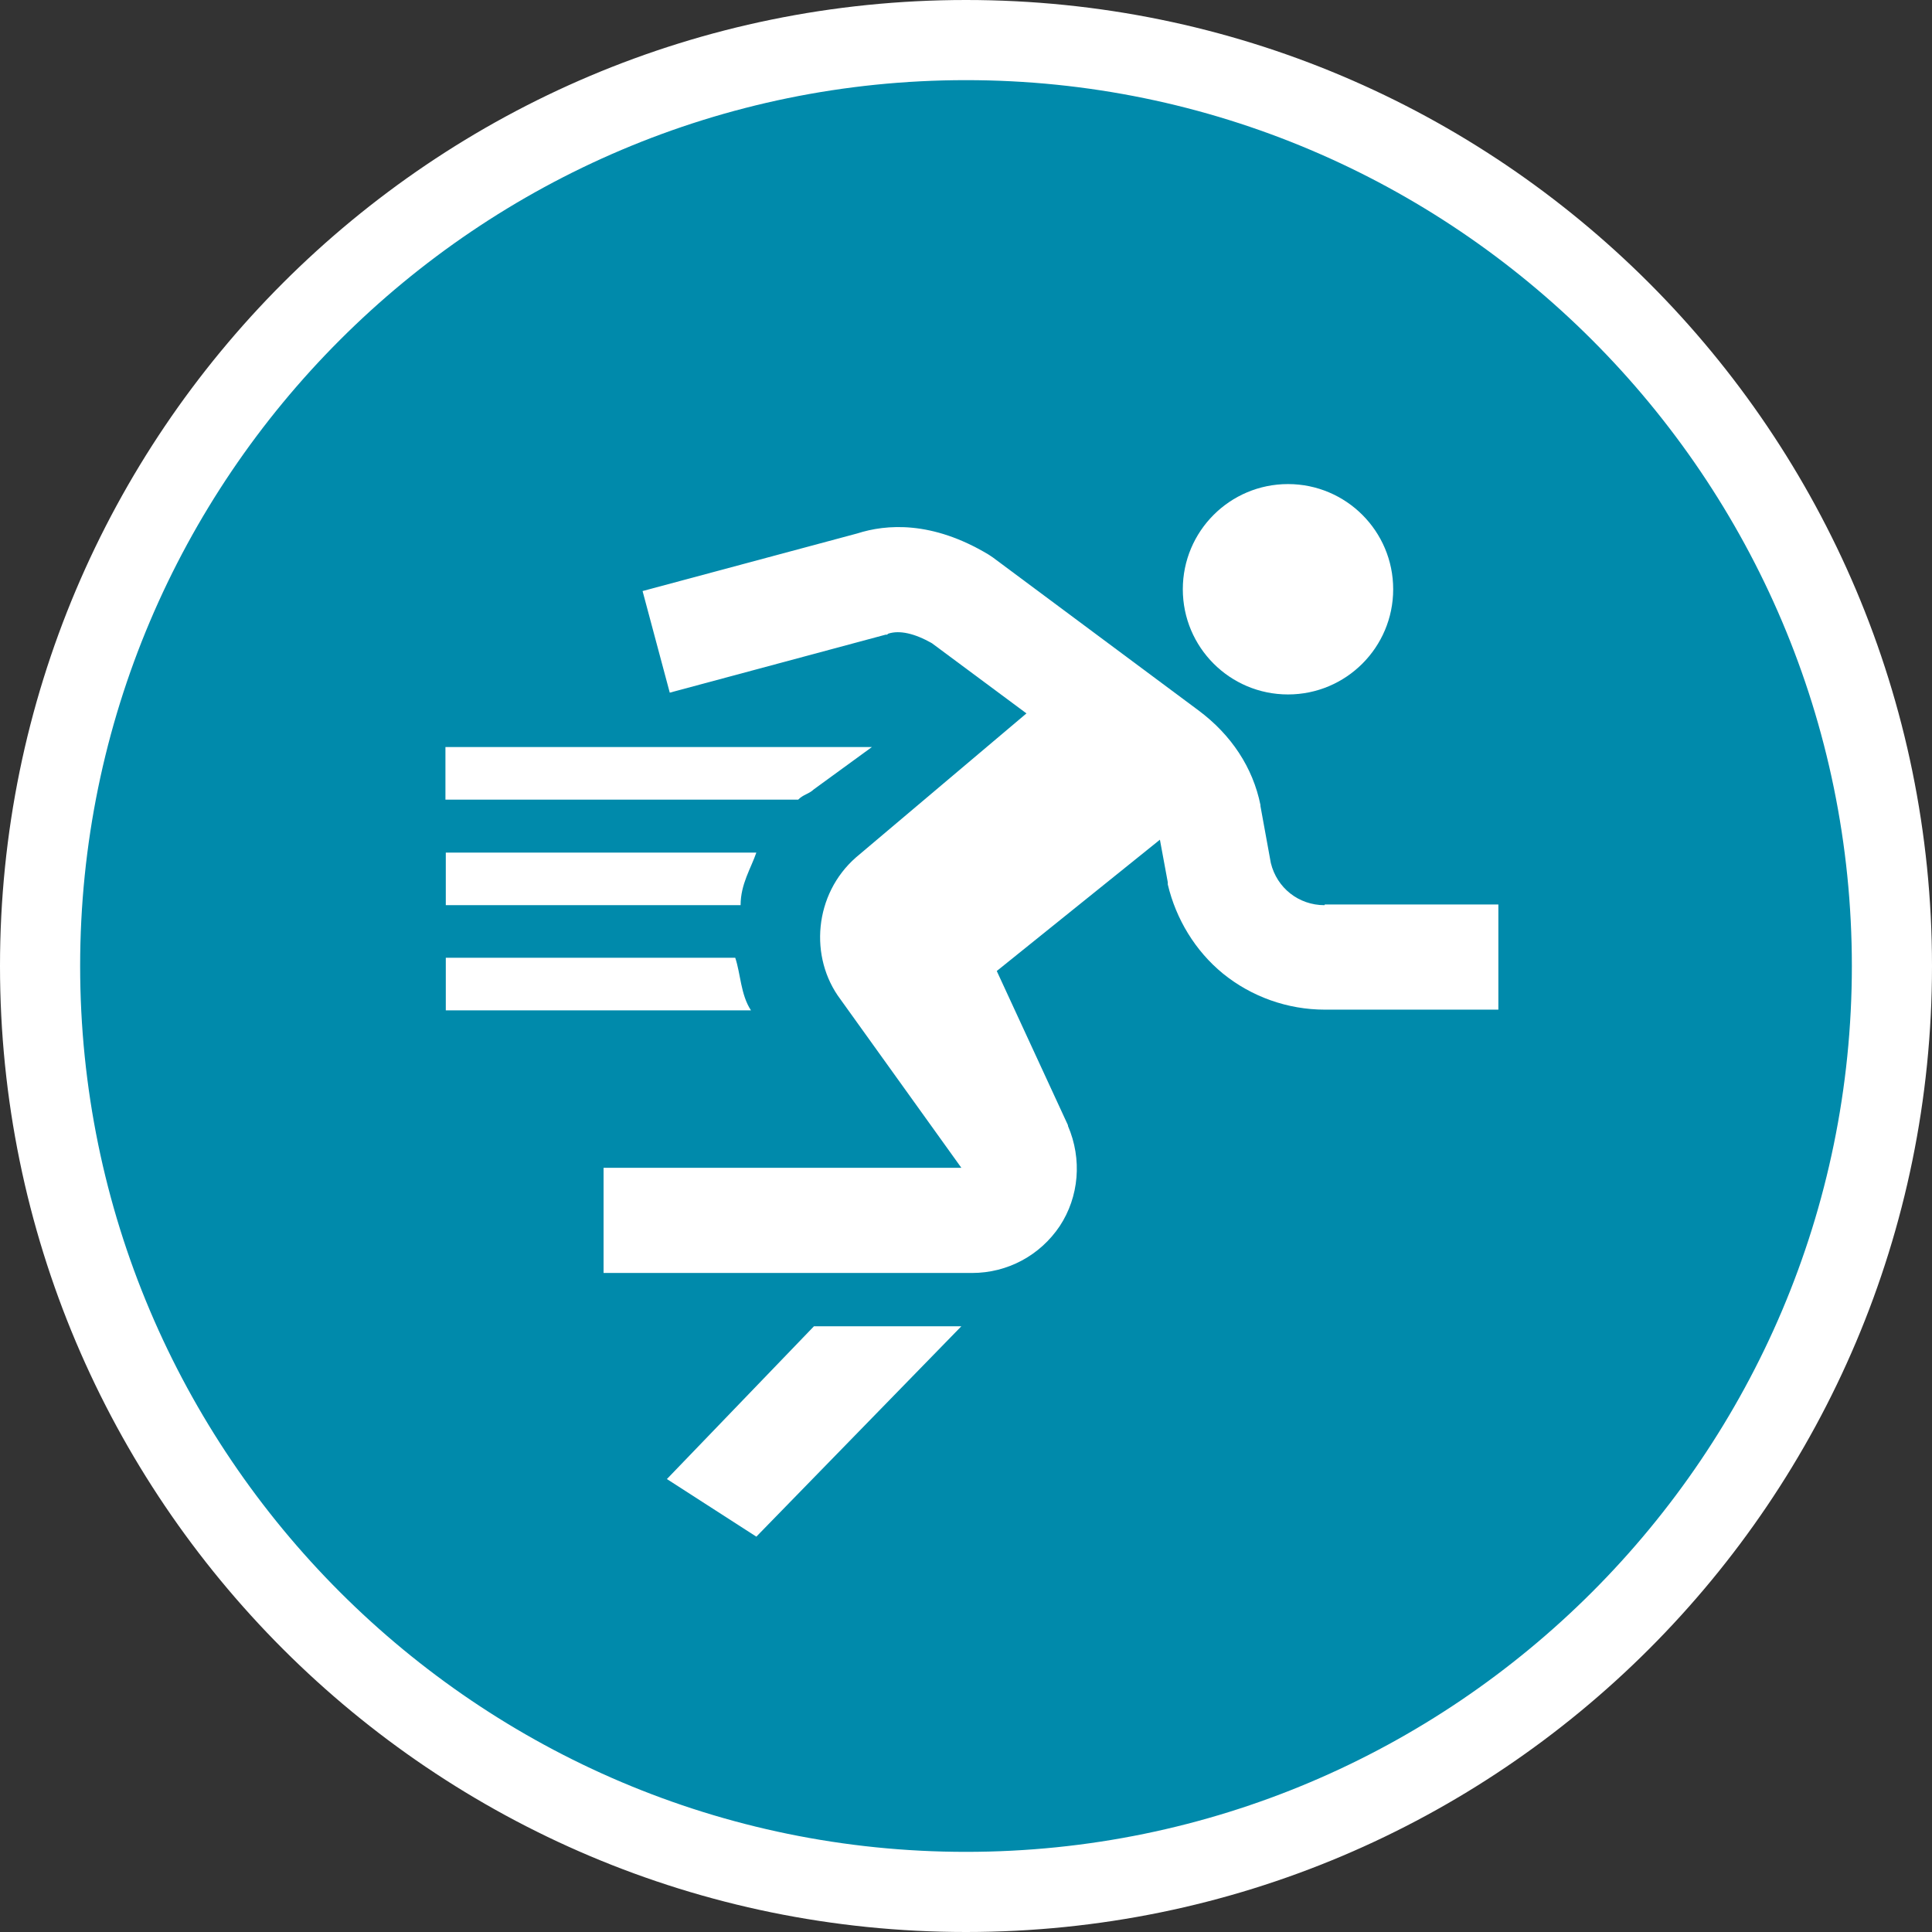
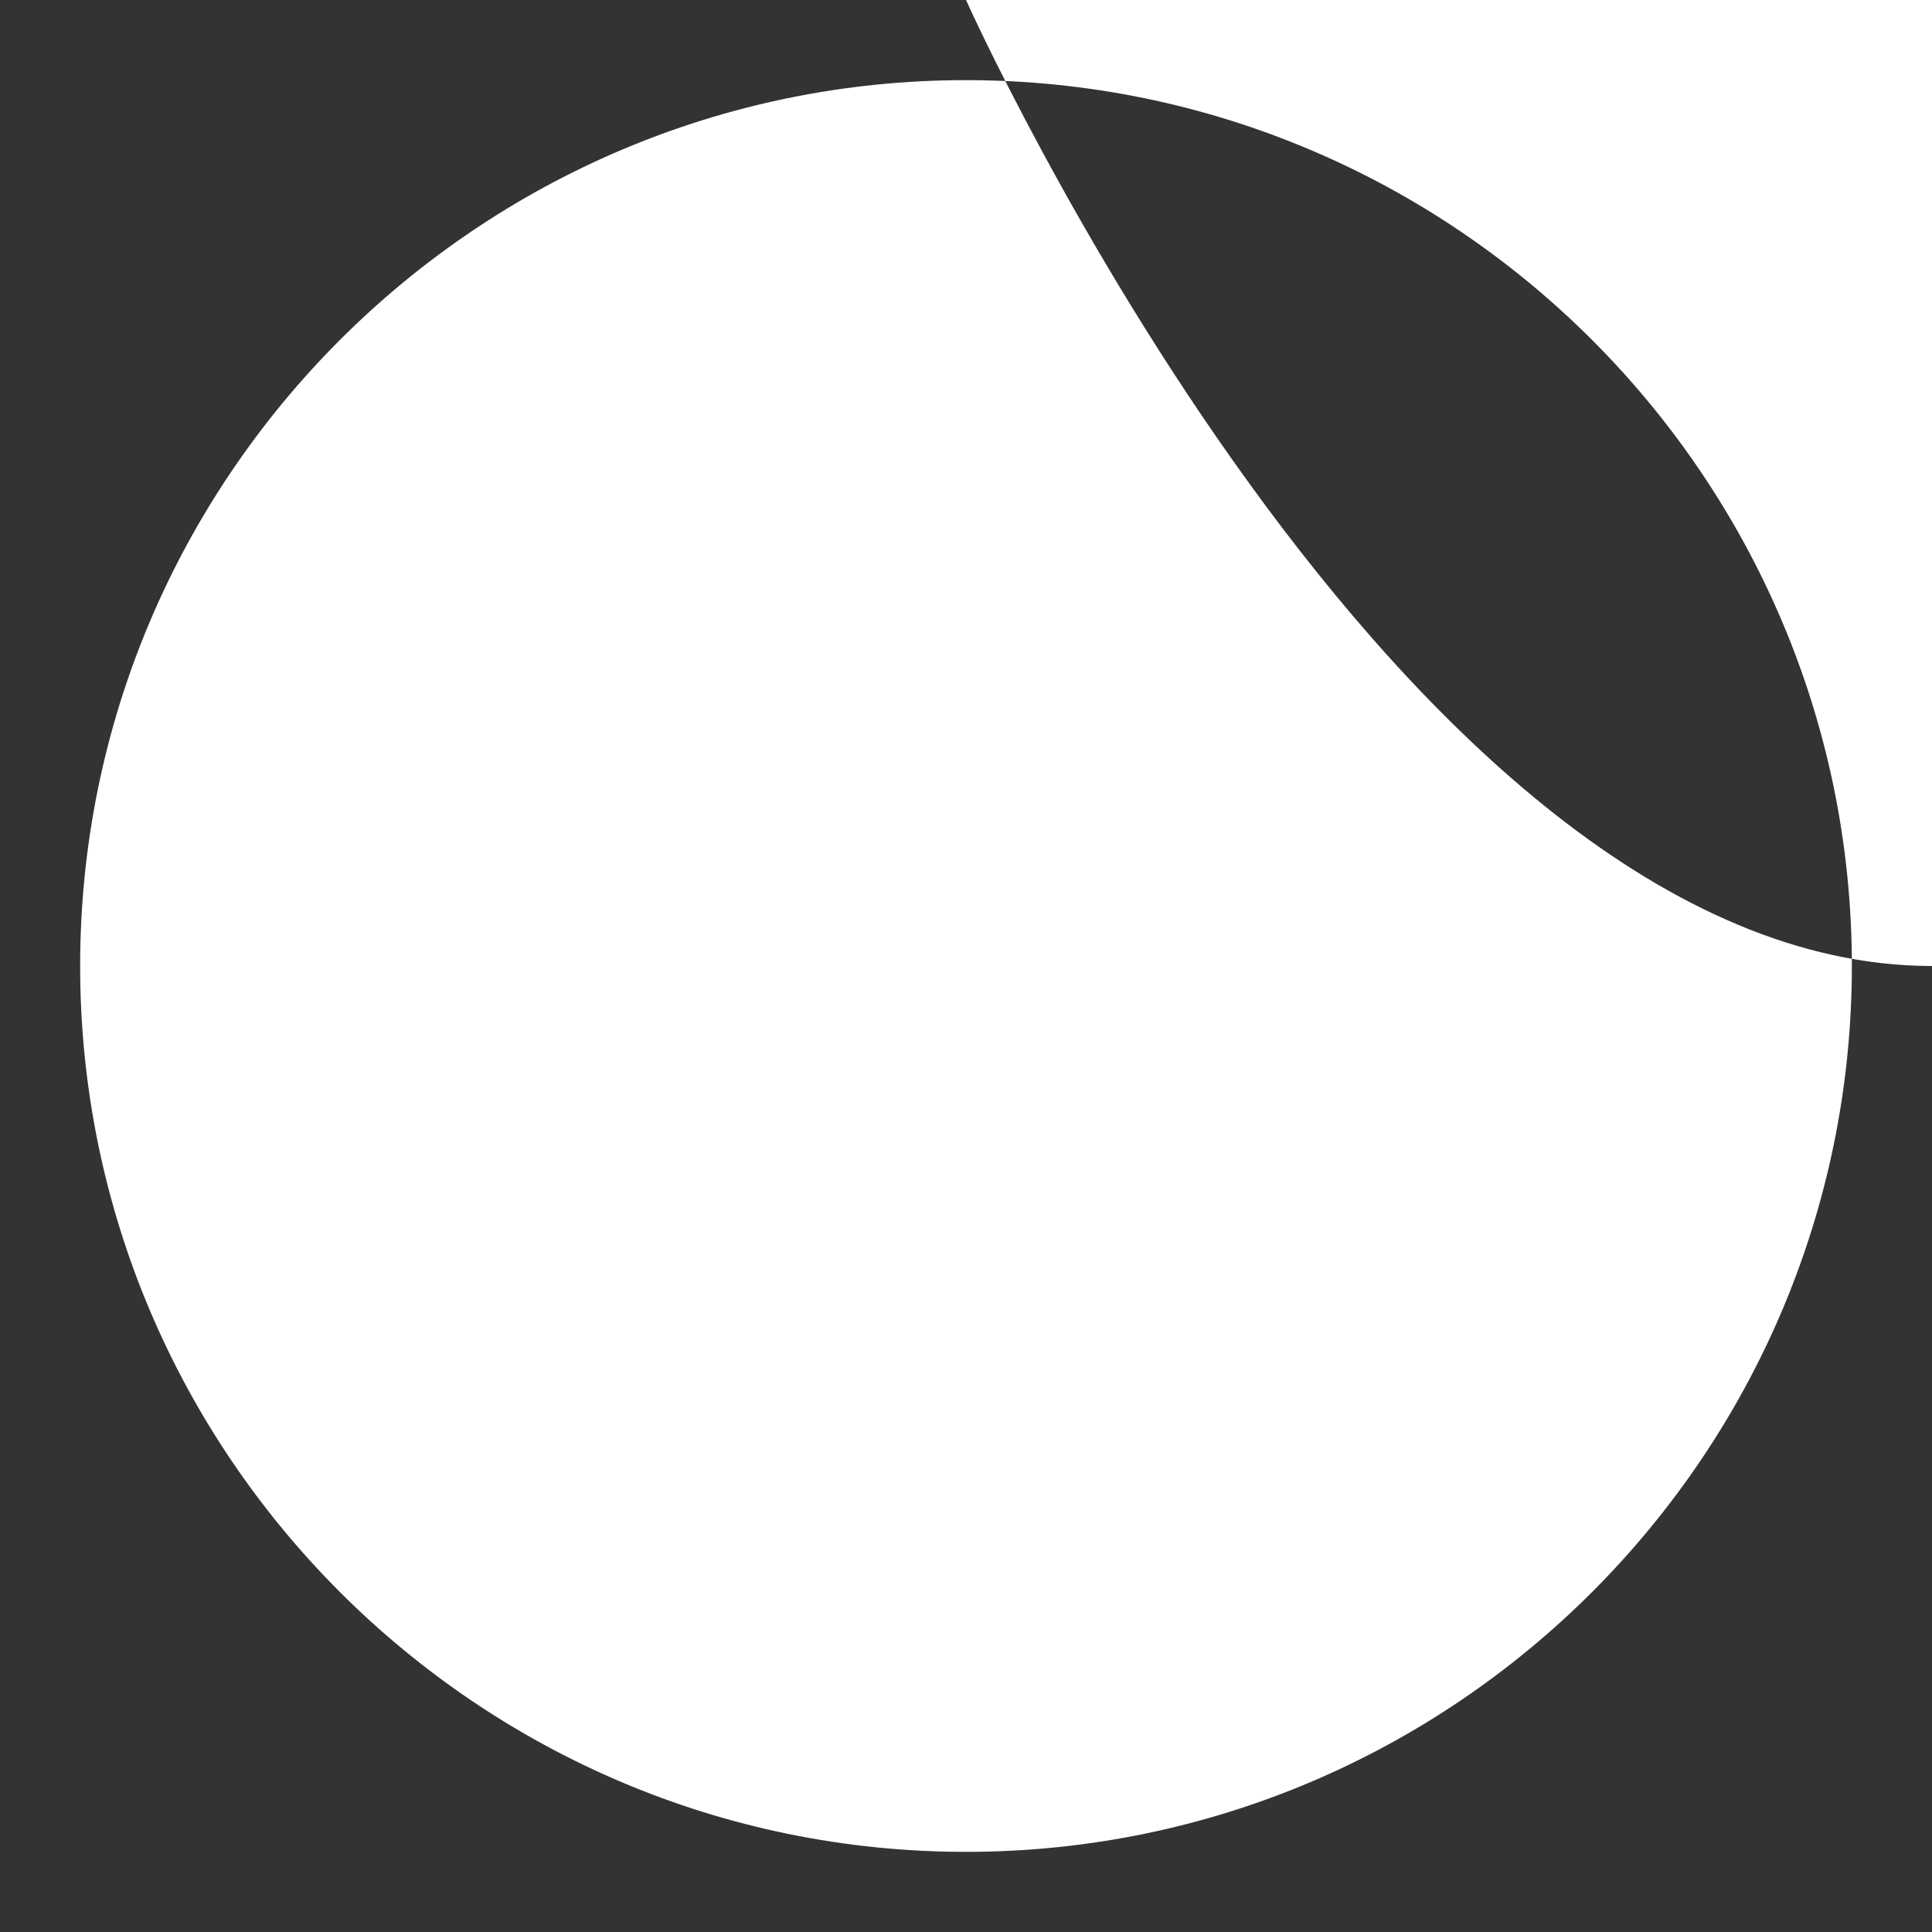
<svg xmlns="http://www.w3.org/2000/svg" id="a" viewBox="0 0 54 54">
  <rect x="0" y="0" width="54" height="54" fill="#333333" stroke="none" />
  <defs>
    <style>.b{fill:#fff;}.b,.c{stroke-width:0px;}.c{fill:#008aab;}</style>
  </defs>
-   <circle class="c" cx="27" cy="27" r="25.25" />
-   <path class="b" d="M27,2.24c13.65,0,24.76,11.11,24.76,24.76s-11.11,24.76-24.76,24.76S2.24,40.65,2.24,27,13.35,2.24,27,2.24M27,0C12.09,0,0,12.09,0,27s12.09,27,27,27,27-12.09,27-27S41.91,0,27,0h0Z" />
-   <path class="b" d="M37.02,25.3c-.72,0-1.33-.48-1.5-1.18l-.29-1.59v-.03c-.21-1.04-.81-1.96-1.74-2.65l-5.74-4.27-.06-.04-.06-.04c-1.58-.95-2.86-.85-3.67-.59l-6,1.61.76,2.84,6.03-1.62h.04s.04-.03.04-.03c.31-.1.73-.01,1.22.27l2.64,1.96-4.76,4.02c-1.18,1.03-1.32,2.8-.44,3.97l3.38,4.71h-10v2.94h10.3c.99,0,1.9-.49,2.45-1.31.54-.82.63-1.87.23-2.8v-.02s-1.99-4.31-1.99-4.31l4.56-3.67.22,1.19v.06c.23.97.77,1.86,1.54,2.49.8.65,1.81,1.01,2.85,1.01h4.85v-2.94h-4.85Z" />
-   <circle class="b" cx="36" cy="16.47" r="2.94" />
-   <polygon class="b" points="18.64 41.34 21.14 42.95 26.87 37.07 22.75 37.07 18.64 41.34" />
+   <path class="b" d="M27,2.24c13.65,0,24.76,11.11,24.76,24.76s-11.11,24.76-24.76,24.76S2.24,40.65,2.24,27,13.35,2.24,27,2.24M27,0s12.09,27,27,27,27-12.09,27-27S41.91,0,27,0h0Z" />
  <path class="b" d="M22.75,22.06l1.62-1.18h-11.92v1.47h9.86c.15-.15.29-.15.44-.29Z" />
  <path class="b" d="M20.55,26.77h-8.09v1.47h8.53c-.29-.44-.29-1.03-.44-1.47Z" />
-   <path class="b" d="M21.14,23.83h-8.68v1.47h8.24c0-.59.29-1.03.44-1.47Z" />
</svg>